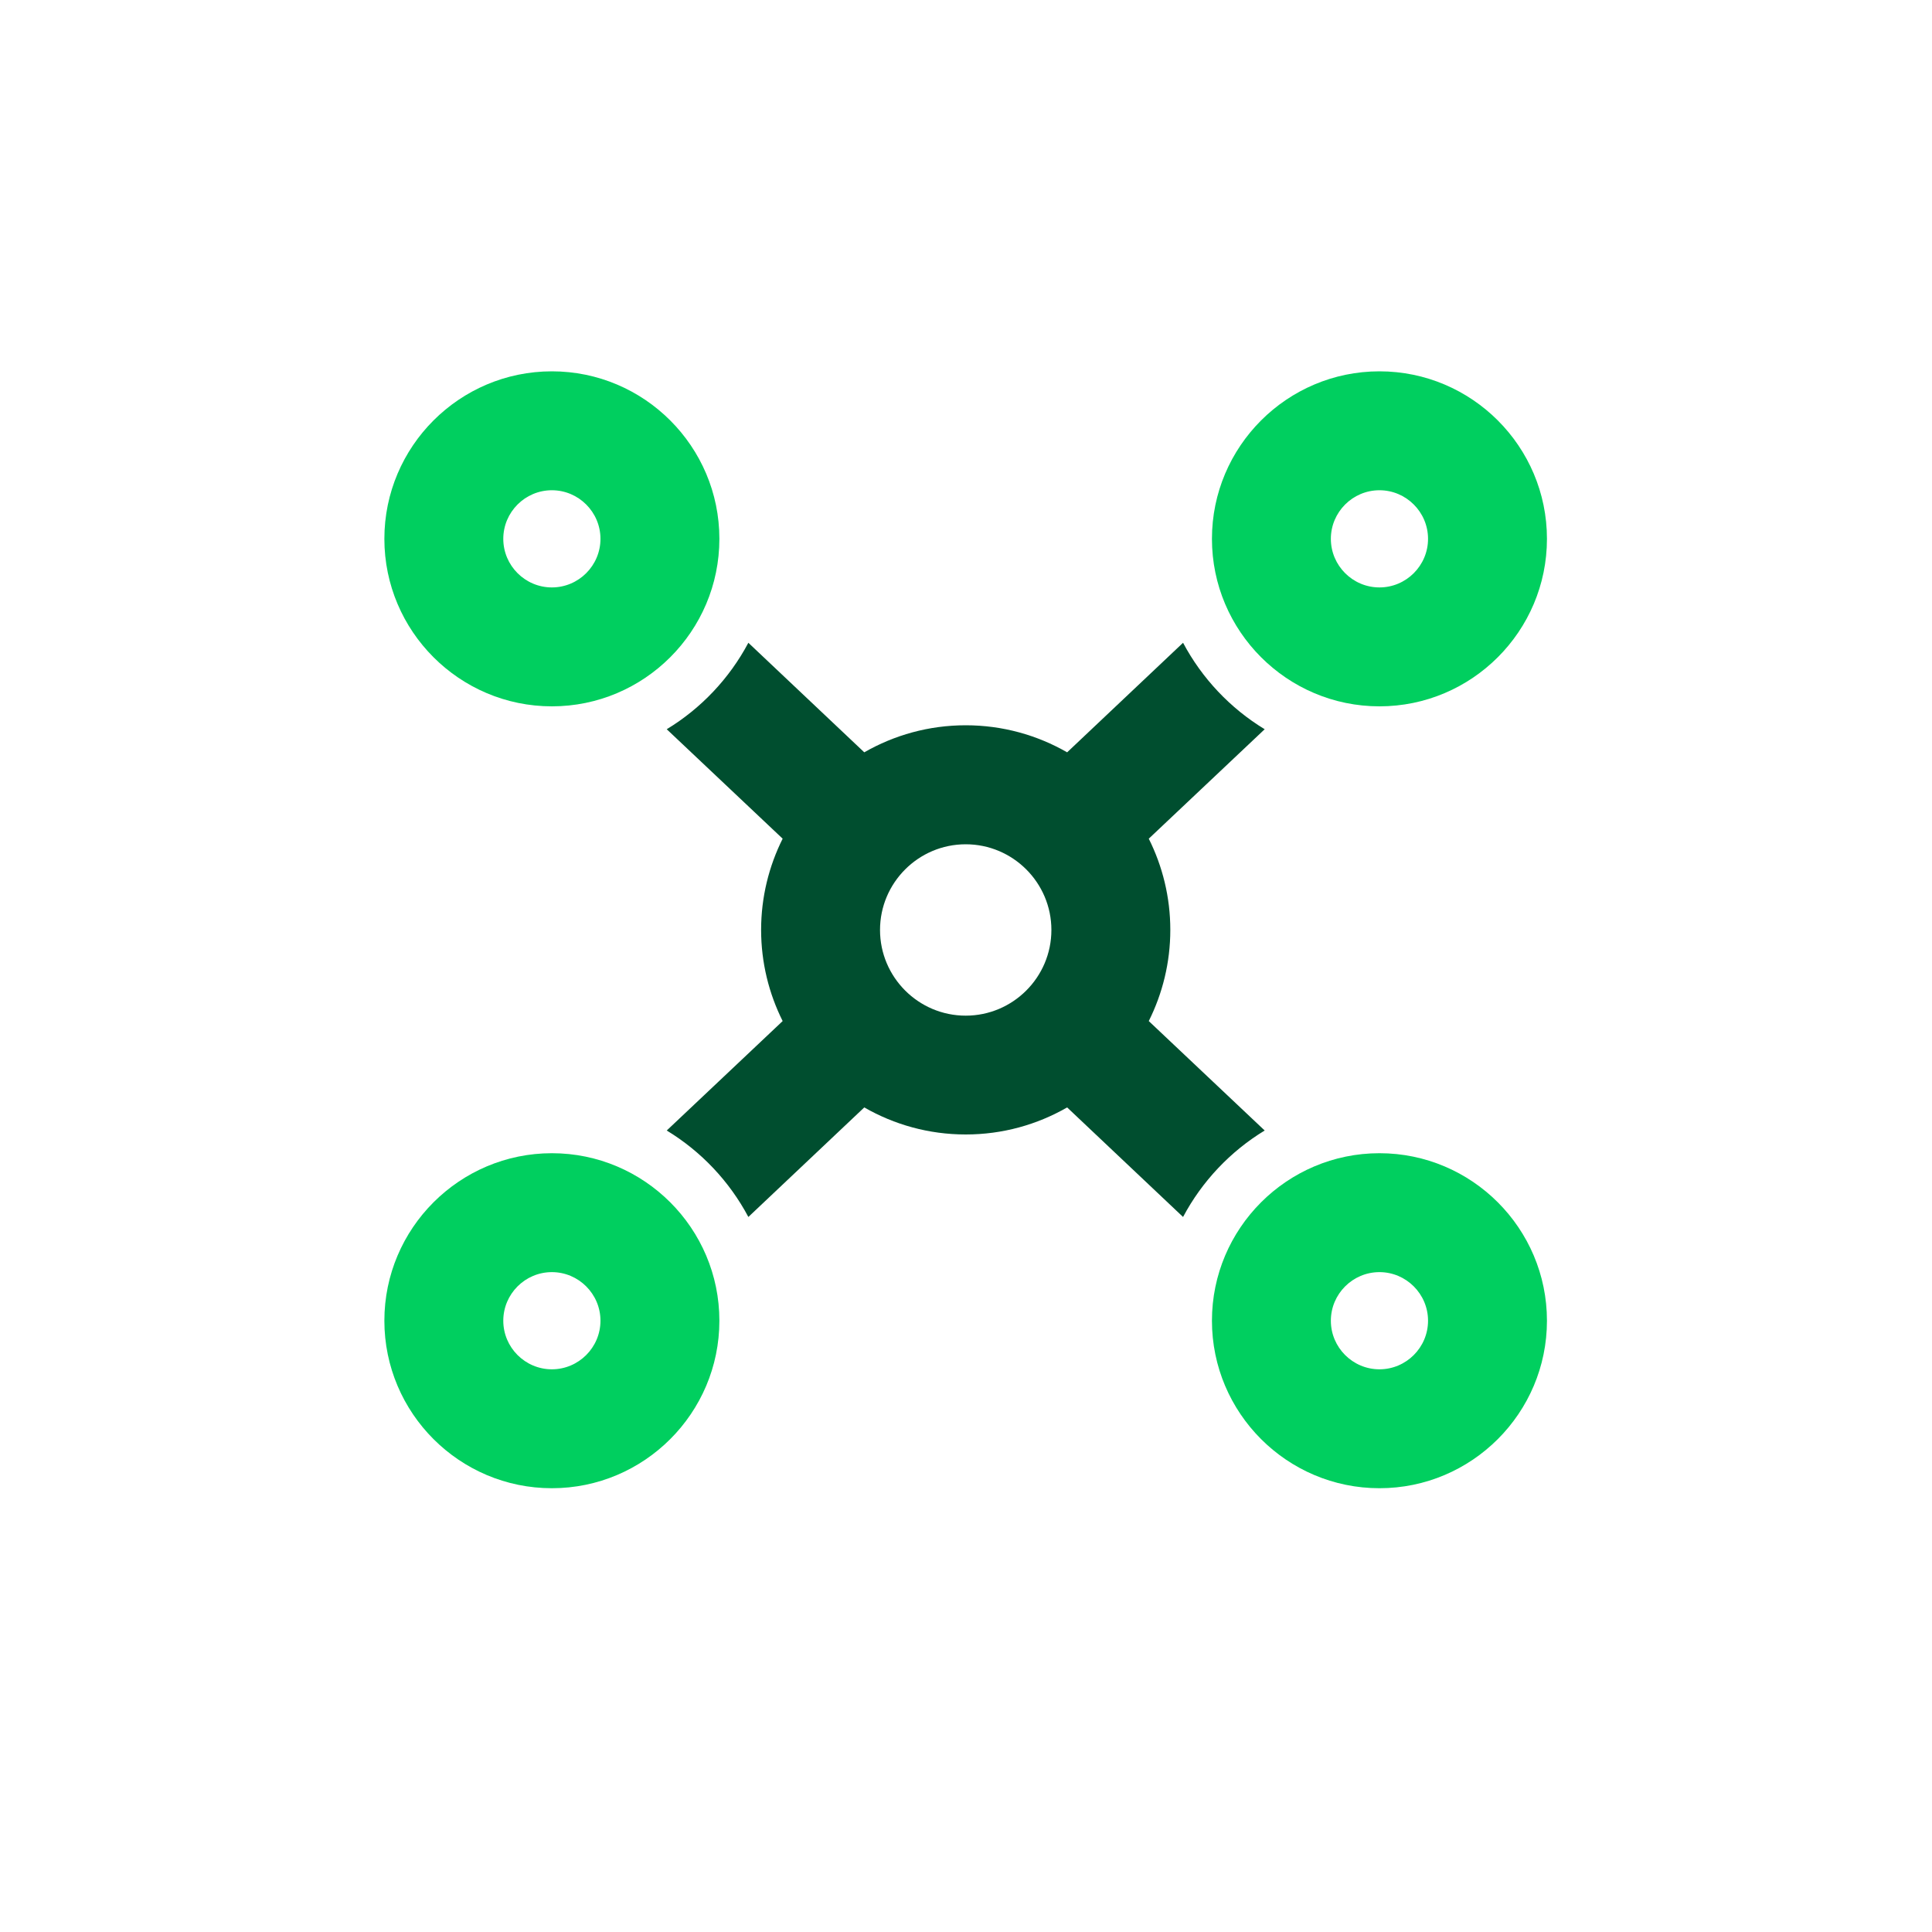
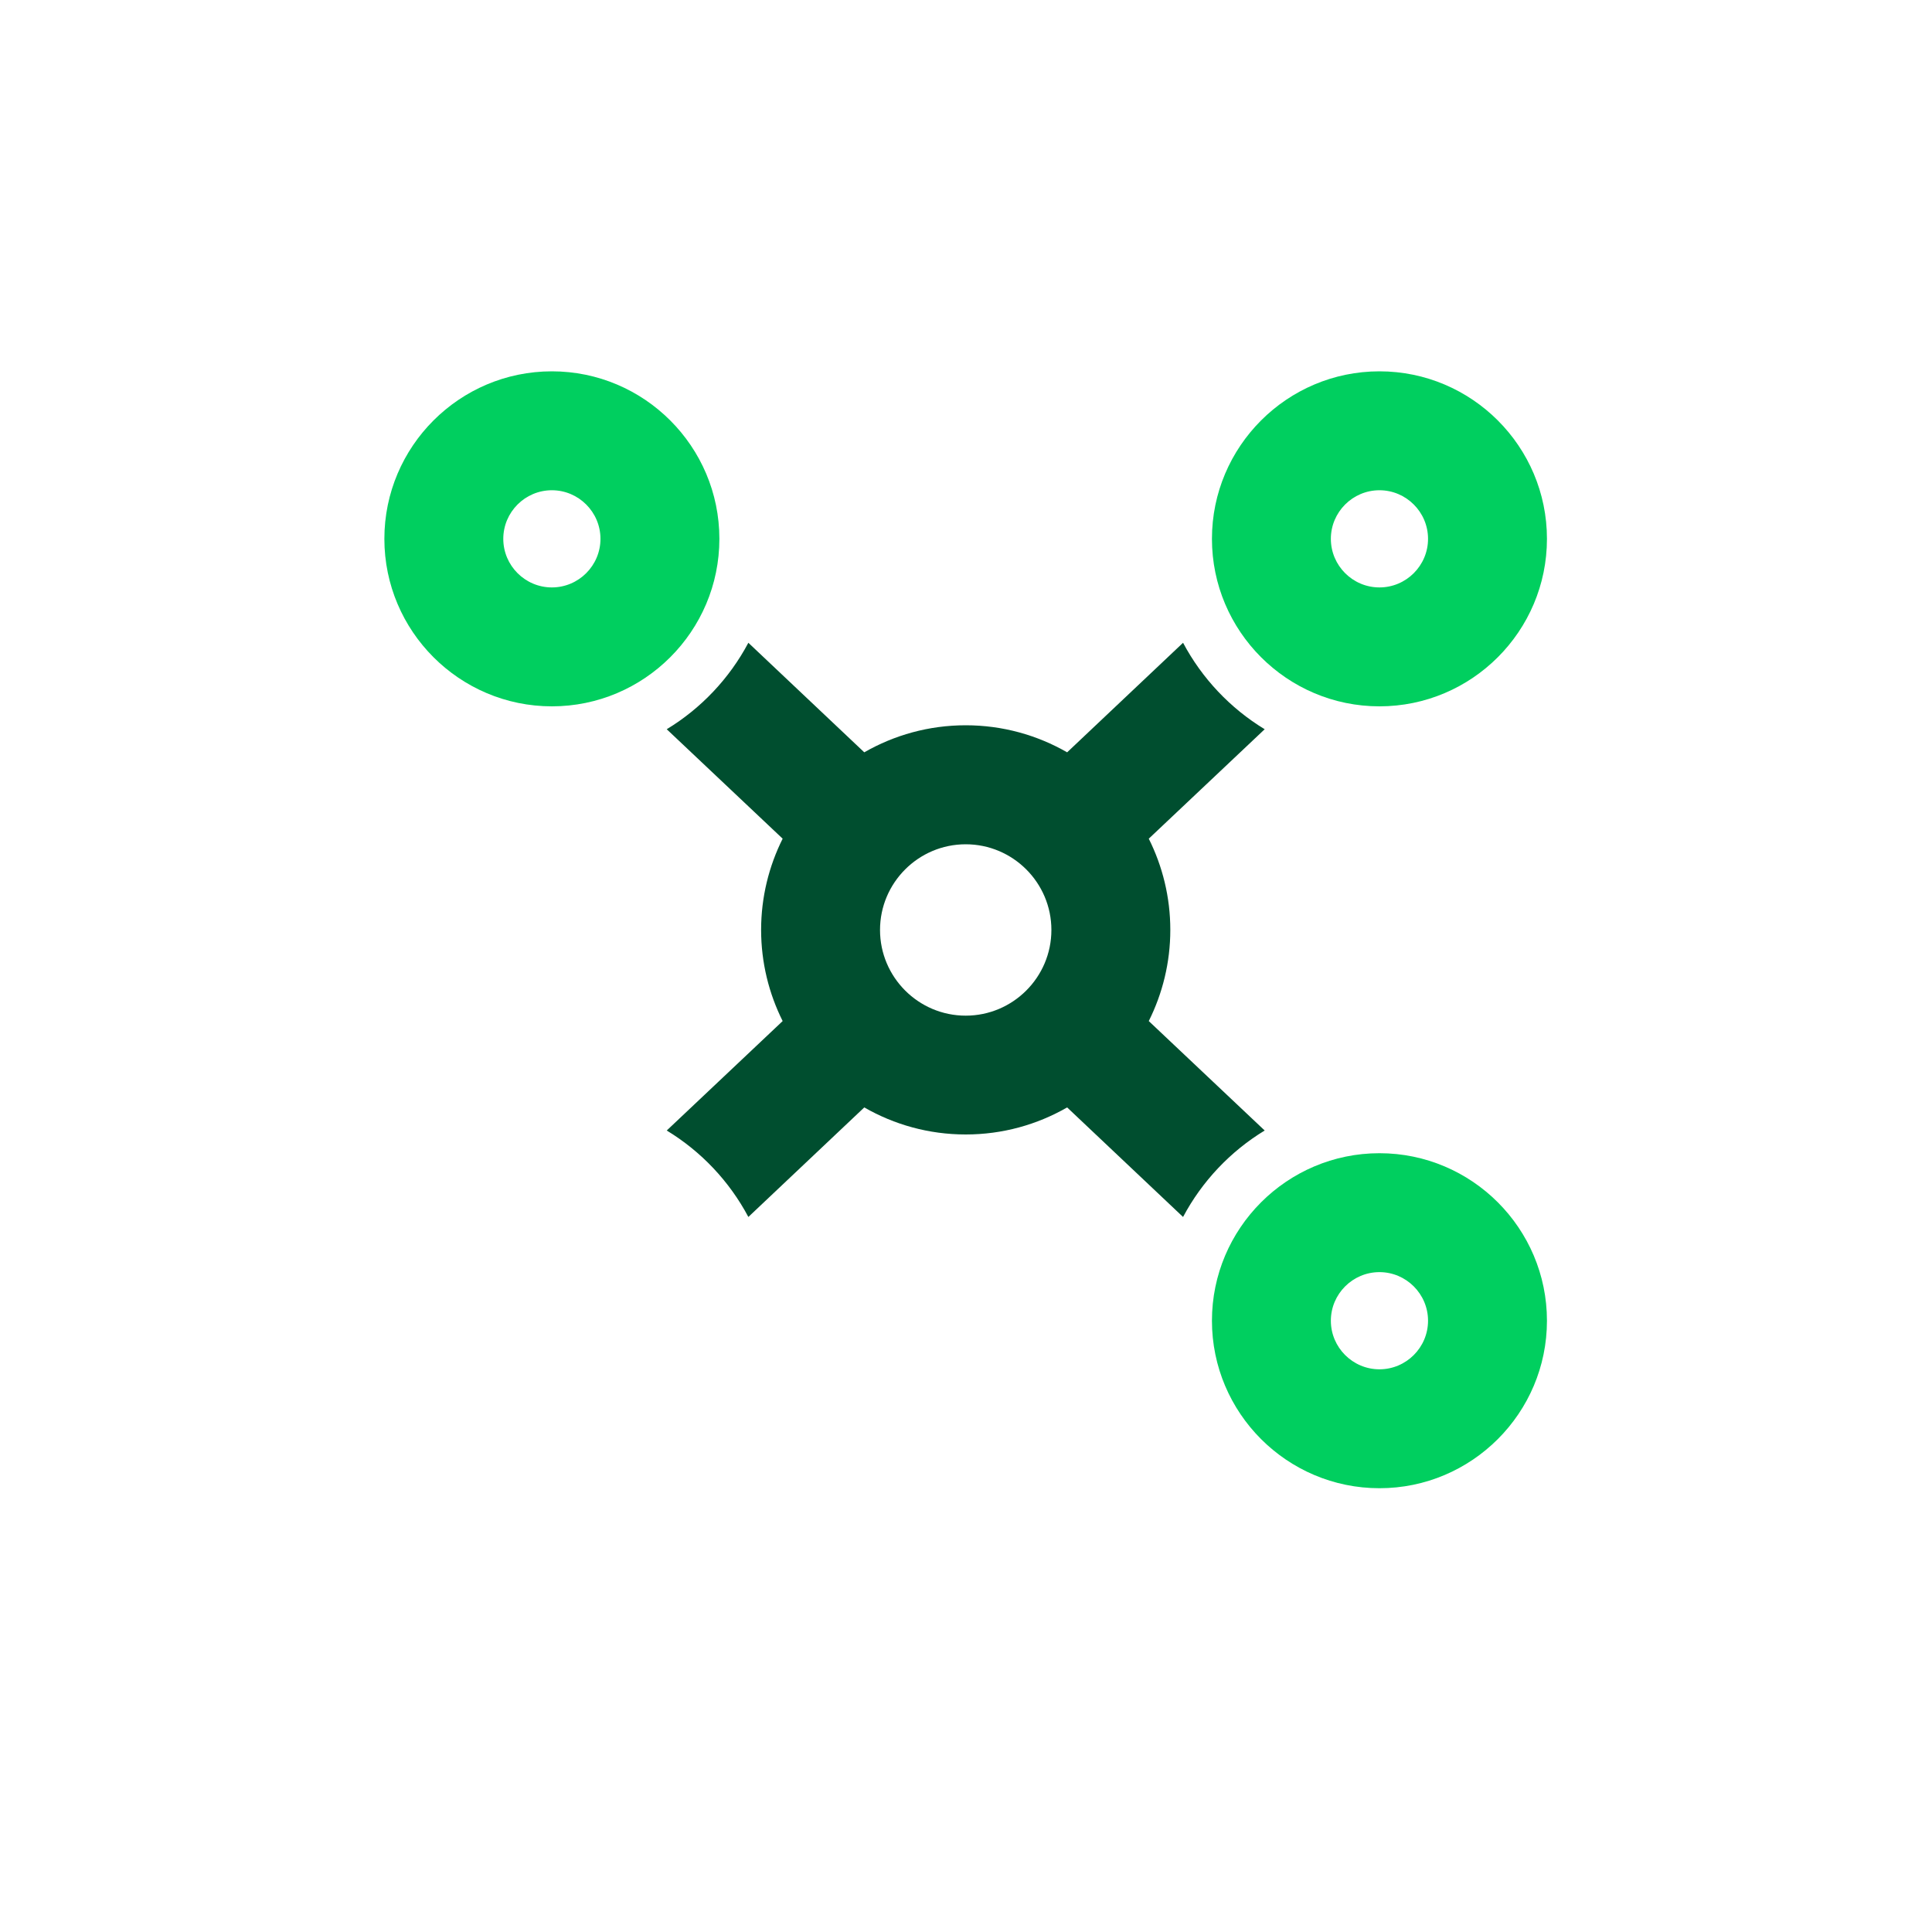
<svg xmlns="http://www.w3.org/2000/svg" id="a" viewBox="0 0 200 200">
  <defs>
    <style>.b{fill:#004e2f;}.c{fill:#00cf5f;}</style>
  </defs>
  <path class="c" d="M57.13,73.12c-9.56,0-17.34-7.78-17.34-17.34s7.78-17.34,17.34-17.34,17.34,7.78,17.34,17.34-7.78,17.34-17.34,17.34Zm0-22.37c-2.77,0-5.03,2.26-5.03,5.03s2.26,5.03,5.03,5.03,5.03-2.26,5.03-5.03-2.26-5.03-5.03-5.03Z" />
  <path class="c" d="M142.8,154.06c-9.56,0-17.34-7.78-17.34-17.34s7.78-17.34,17.34-17.34,17.34,7.78,17.34,17.34-7.78,17.34-17.34,17.34Zm0-22.37c-2.77,0-5.03,2.26-5.03,5.03s2.26,5.03,5.03,5.03,5.03-2.26,5.03-5.03-2.26-5.03-5.03-5.03Z" />
  <path class="c" d="M142.8,73.12c-9.56,0-17.34-7.78-17.34-17.34s7.78-17.34,17.34-17.34,17.34,7.78,17.34,17.34-7.78,17.34-17.34,17.34Zm0-22.37c-2.77,0-5.03,2.26-5.03,5.03s2.26,5.03,5.03,5.03,5.03-2.26,5.03-5.03-2.26-5.03-5.03-5.03Z" />
-   <path class="c" d="M57.13,154.06c-9.56,0-17.34-7.78-17.34-17.34s7.78-17.34,17.34-17.34,17.34,7.78,17.34,17.34-7.78,17.34-17.34,17.34Zm0-22.37c-2.77,0-5.03,2.26-5.03,5.03s2.26,5.03,5.03,5.03,5.03-2.26,5.03-5.03-2.26-5.03-5.03-5.03Z" />
  <path class="b" d="M121.15,96.26c0-3.39-.81-6.6-2.23-9.44l12-11.33c-3.56-2.16-6.49-5.26-8.45-8.95l-12,11.34c-3.1-1.78-6.68-2.8-10.5-2.8s-7.4,1.02-10.5,2.8h0l-12-11.34c-1.96,3.69-4.89,6.79-8.45,8.95l12,11.33h0c-1.42,2.84-2.23,6.05-2.23,9.44s.81,6.6,2.23,9.44h0l-12,11.33c3.56,2.16,6.49,5.26,8.45,8.95l12-11.34h0c3.1,1.78,6.68,2.8,10.5,2.8s7.4-1.02,10.5-2.8h0l12,11.34c1.96-3.69,4.89-6.79,8.45-8.95l-12-11.33c1.42-2.84,2.23-6.05,2.23-9.44Zm-5.79-14.53l-.02-.02,.02,.02Zm1.97,2.41v0Zm-4.27-4.51h0Zm-26.17,0h0Zm-2.29,2.09l-.02,.02,.02-.02Zm-1.97,2.41v0Zm1.95,26.67l.02,.02-.02-.02Zm-1.97-2.41v0Zm4.27,4.51h0Zm13.09-7.76c-4.89,0-8.87-3.98-8.87-8.87s3.98-8.87,8.87-8.87,8.87,3.98,8.87,8.87-3.98,8.87-8.87,8.87Zm13.08,7.77h0Zm2.29-2.09l.02-.02-.02,.02Zm1.97-2.41v0Z" />
</svg>